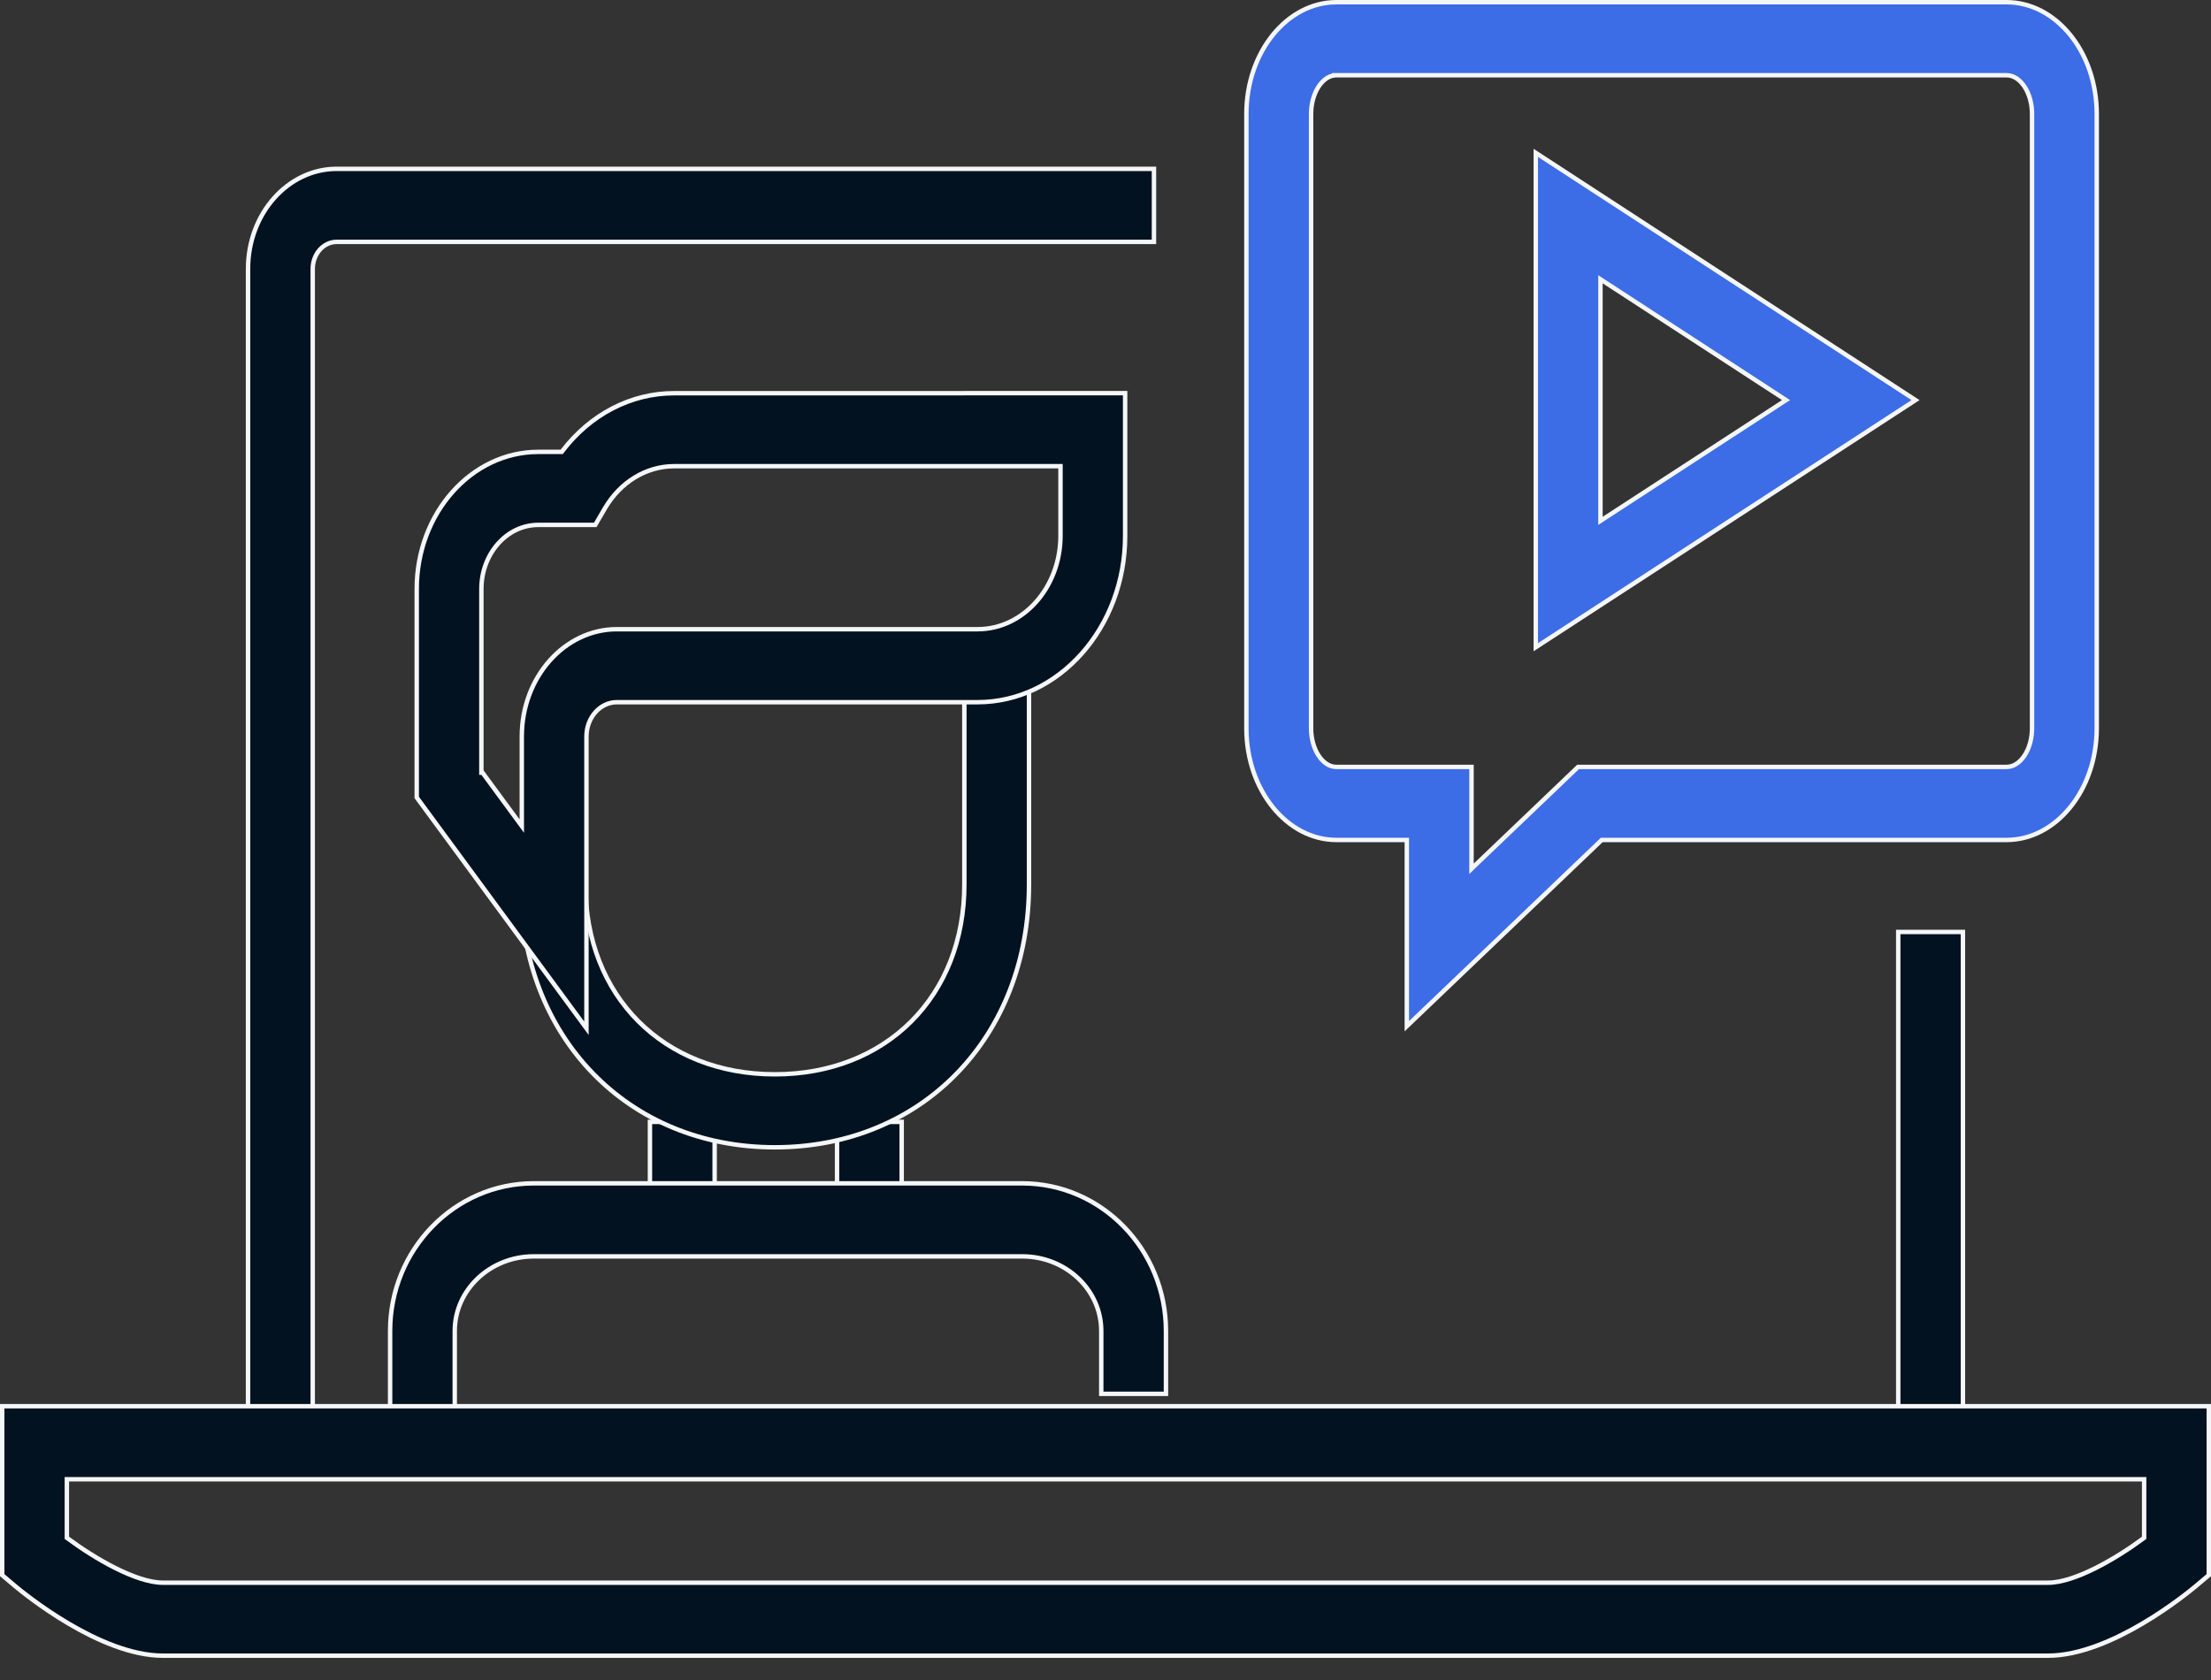
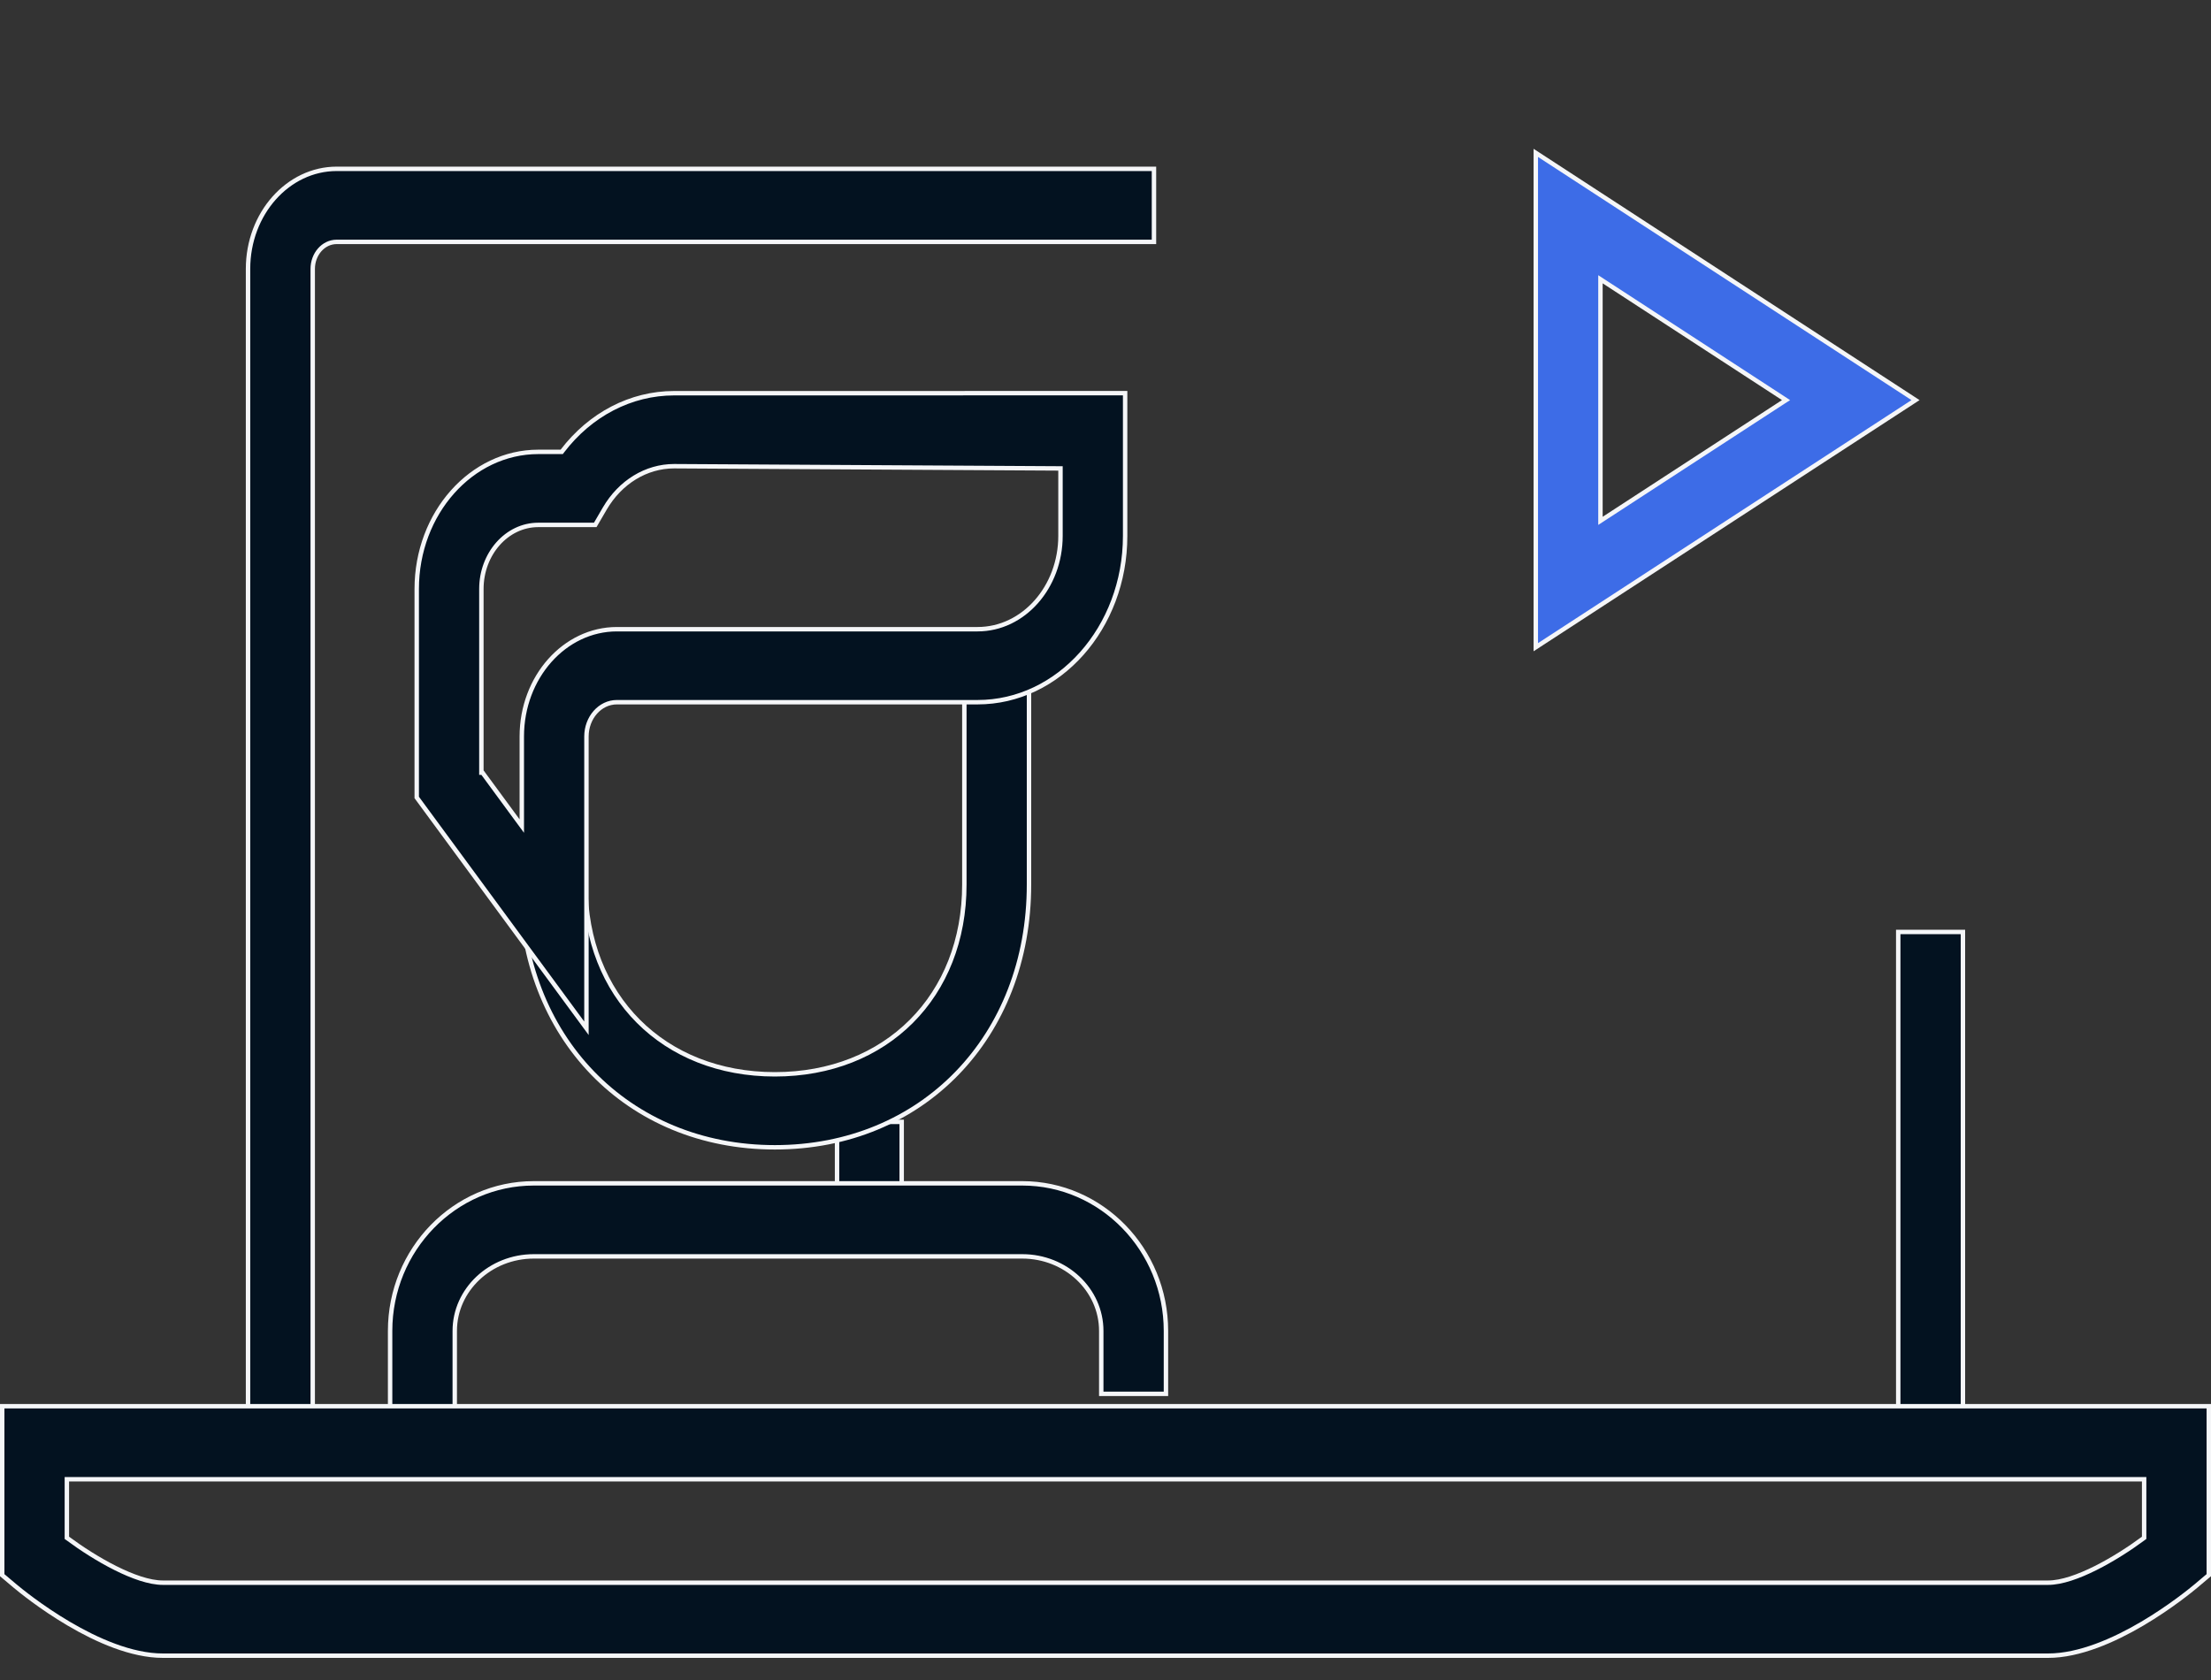
<svg xmlns="http://www.w3.org/2000/svg" width="50" height="38" viewBox="0 0 50 38" fill="none">
  <rect x="0" y="0" width="50" height="38" fill="#333333" stroke="none" />
-   <path d="M14.698 27.568V25.376H16.161V27.568H14.698Z" fill="#031220" stroke="#F5F6F8" stroke-width="0.1" />
  <path d="M18.929 27.568V25.376H20.391V27.568H18.929Z" fill="#031220" stroke="#F5F6F8" stroke-width="0.1" />
  <path d="M17.523 25.951C14.194 25.951 11.777 23.454 11.777 20.006V19.044H13.239V20.006C13.239 21.268 13.679 22.342 14.436 23.1C15.193 23.859 16.265 24.3 17.523 24.3C18.782 24.3 19.854 23.859 20.611 23.1C21.368 22.342 21.808 21.268 21.808 20.006V14.628H23.27V20.006C23.271 23.454 20.853 25.951 17.523 25.951Z" fill="#031220" stroke="#F5F6F8" stroke-width="0.1" />
-   <path d="M15.245 8.894L25.444 8.893V12.121C25.444 14.201 23.942 15.883 22.108 15.883H13.951C13.565 15.883 13.262 16.237 13.262 16.659V23.259L9.424 18.038V13.322C9.424 11.606 10.663 10.221 12.173 10.221H12.678H12.703L12.718 10.201C13.35 9.374 14.266 8.894 15.245 8.894ZM10.886 17.476H10.911L11.71 18.563L11.8 18.685V18.533V16.659C11.8 15.315 12.77 14.232 13.951 14.232H22.108C23.147 14.232 23.982 13.279 23.982 12.121V10.595V10.545H23.932L15.245 10.545L15.244 10.545C14.611 10.546 14.026 10.905 13.677 11.502C13.677 11.502 13.677 11.502 13.677 11.502L13.461 11.873H12.173C11.458 11.873 10.886 12.529 10.886 13.322V17.426V17.476Z" fill="#031220" stroke="#F5F6F8" stroke-width="0.1" />
+   <path d="M15.245 8.894L25.444 8.893V12.121C25.444 14.201 23.942 15.883 22.108 15.883H13.951C13.565 15.883 13.262 16.237 13.262 16.659V23.259L9.424 18.038V13.322C9.424 11.606 10.663 10.221 12.173 10.221H12.678H12.703L12.718 10.201C13.35 9.374 14.266 8.894 15.245 8.894ZM10.886 17.476H10.911L11.71 18.563L11.8 18.685V18.533V16.659C11.8 15.315 12.77 14.232 13.951 14.232H22.108C23.147 14.232 23.982 13.279 23.982 12.121V10.595H23.932L15.245 10.545L15.244 10.545C14.611 10.546 14.026 10.905 13.677 11.502C13.677 11.502 13.677 11.502 13.677 11.502L13.461 11.873H12.173C11.458 11.873 10.886 12.529 10.886 13.322V17.426V17.476Z" fill="#031220" stroke="#F5F6F8" stroke-width="0.1" />
  <path d="M42.927 32.716V21.08H44.39V32.716H42.927Z" fill="#031220" stroke="#F5F6F8" stroke-width="0.1" />
  <path d="M7.072 32.716H5.609V6.082C5.609 4.829 6.514 3.819 7.614 3.819H26.096V5.471H7.615C7.309 5.471 7.072 5.751 7.072 6.082V32.716Z" fill="#031220" stroke="#F5F6F8" stroke-width="0.1" />
  <path d="M10.284 32.065H8.822V30.104C8.822 28.262 10.281 26.766 12.071 26.766H23.118C24.908 26.766 26.367 28.263 26.367 30.104V31.527H24.904V30.104C24.904 29.171 24.1 28.418 23.118 28.418H12.071C11.088 28.418 10.284 29.172 10.284 30.104V32.065Z" fill="#031220" stroke="#F5F6F8" stroke-width="0.1" />
  <path d="M0.344 35.877L0.344 35.877L0.05 35.629V31.807H49.95V35.629L49.656 35.877C49.56 35.957 49.081 36.351 48.447 36.725C47.81 37.1 47.025 37.45 46.314 37.45H3.685C2.974 37.45 2.189 37.1 1.553 36.725C0.918 36.351 0.44 35.957 0.344 35.877ZM1.512 34.759V34.784L1.533 34.799C1.842 35.028 2.227 35.277 2.611 35.469C2.992 35.66 3.378 35.799 3.685 35.799H46.315C46.622 35.799 47.007 35.66 47.389 35.469C47.772 35.277 48.158 35.028 48.468 34.799L48.488 34.784V34.759V33.509V33.459H48.438H1.562H1.512V33.509V34.759Z" fill="#031220" stroke="#F5F6F8" stroke-width="0.1" />
-   <path d="M31.814 23.212V19.049V18.999H31.764H30.221C29.109 18.999 28.186 17.876 28.186 16.473V2.577C28.186 1.173 29.109 0.05 30.221 0.05H45.377C46.492 0.05 47.416 1.173 47.416 2.577V16.473C47.416 17.876 46.492 18.999 45.377 18.999H36.243H36.222L36.208 19.013L31.814 23.212ZM30.172 1.702V1.705C30.027 1.725 29.902 1.828 29.812 1.97C29.711 2.13 29.649 2.346 29.649 2.578V16.473C29.649 16.705 29.711 16.921 29.812 17.08C29.912 17.238 30.056 17.347 30.221 17.347H33.277V19.534V19.651L33.361 19.57L35.687 17.347H45.377C45.543 17.347 45.688 17.238 45.789 17.08C45.891 16.921 45.953 16.705 45.953 16.473V2.577C45.953 2.345 45.891 2.129 45.789 1.97C45.688 1.811 45.543 1.702 45.377 1.702H30.221H30.172Z" fill="#3D6CE7" stroke="#F5F6F8" stroke-width="0.1" />
  <path d="M36.27 6.367L36.193 6.317V6.409V11.689V11.781L36.27 11.731L40.326 9.091L40.39 9.05L40.326 9.008L36.27 6.367ZM43.318 9.05L34.731 14.639V3.458L43.318 9.05Z" fill="#3D6CE7" stroke="#F5F6F8" stroke-width="0.1" />
</svg>